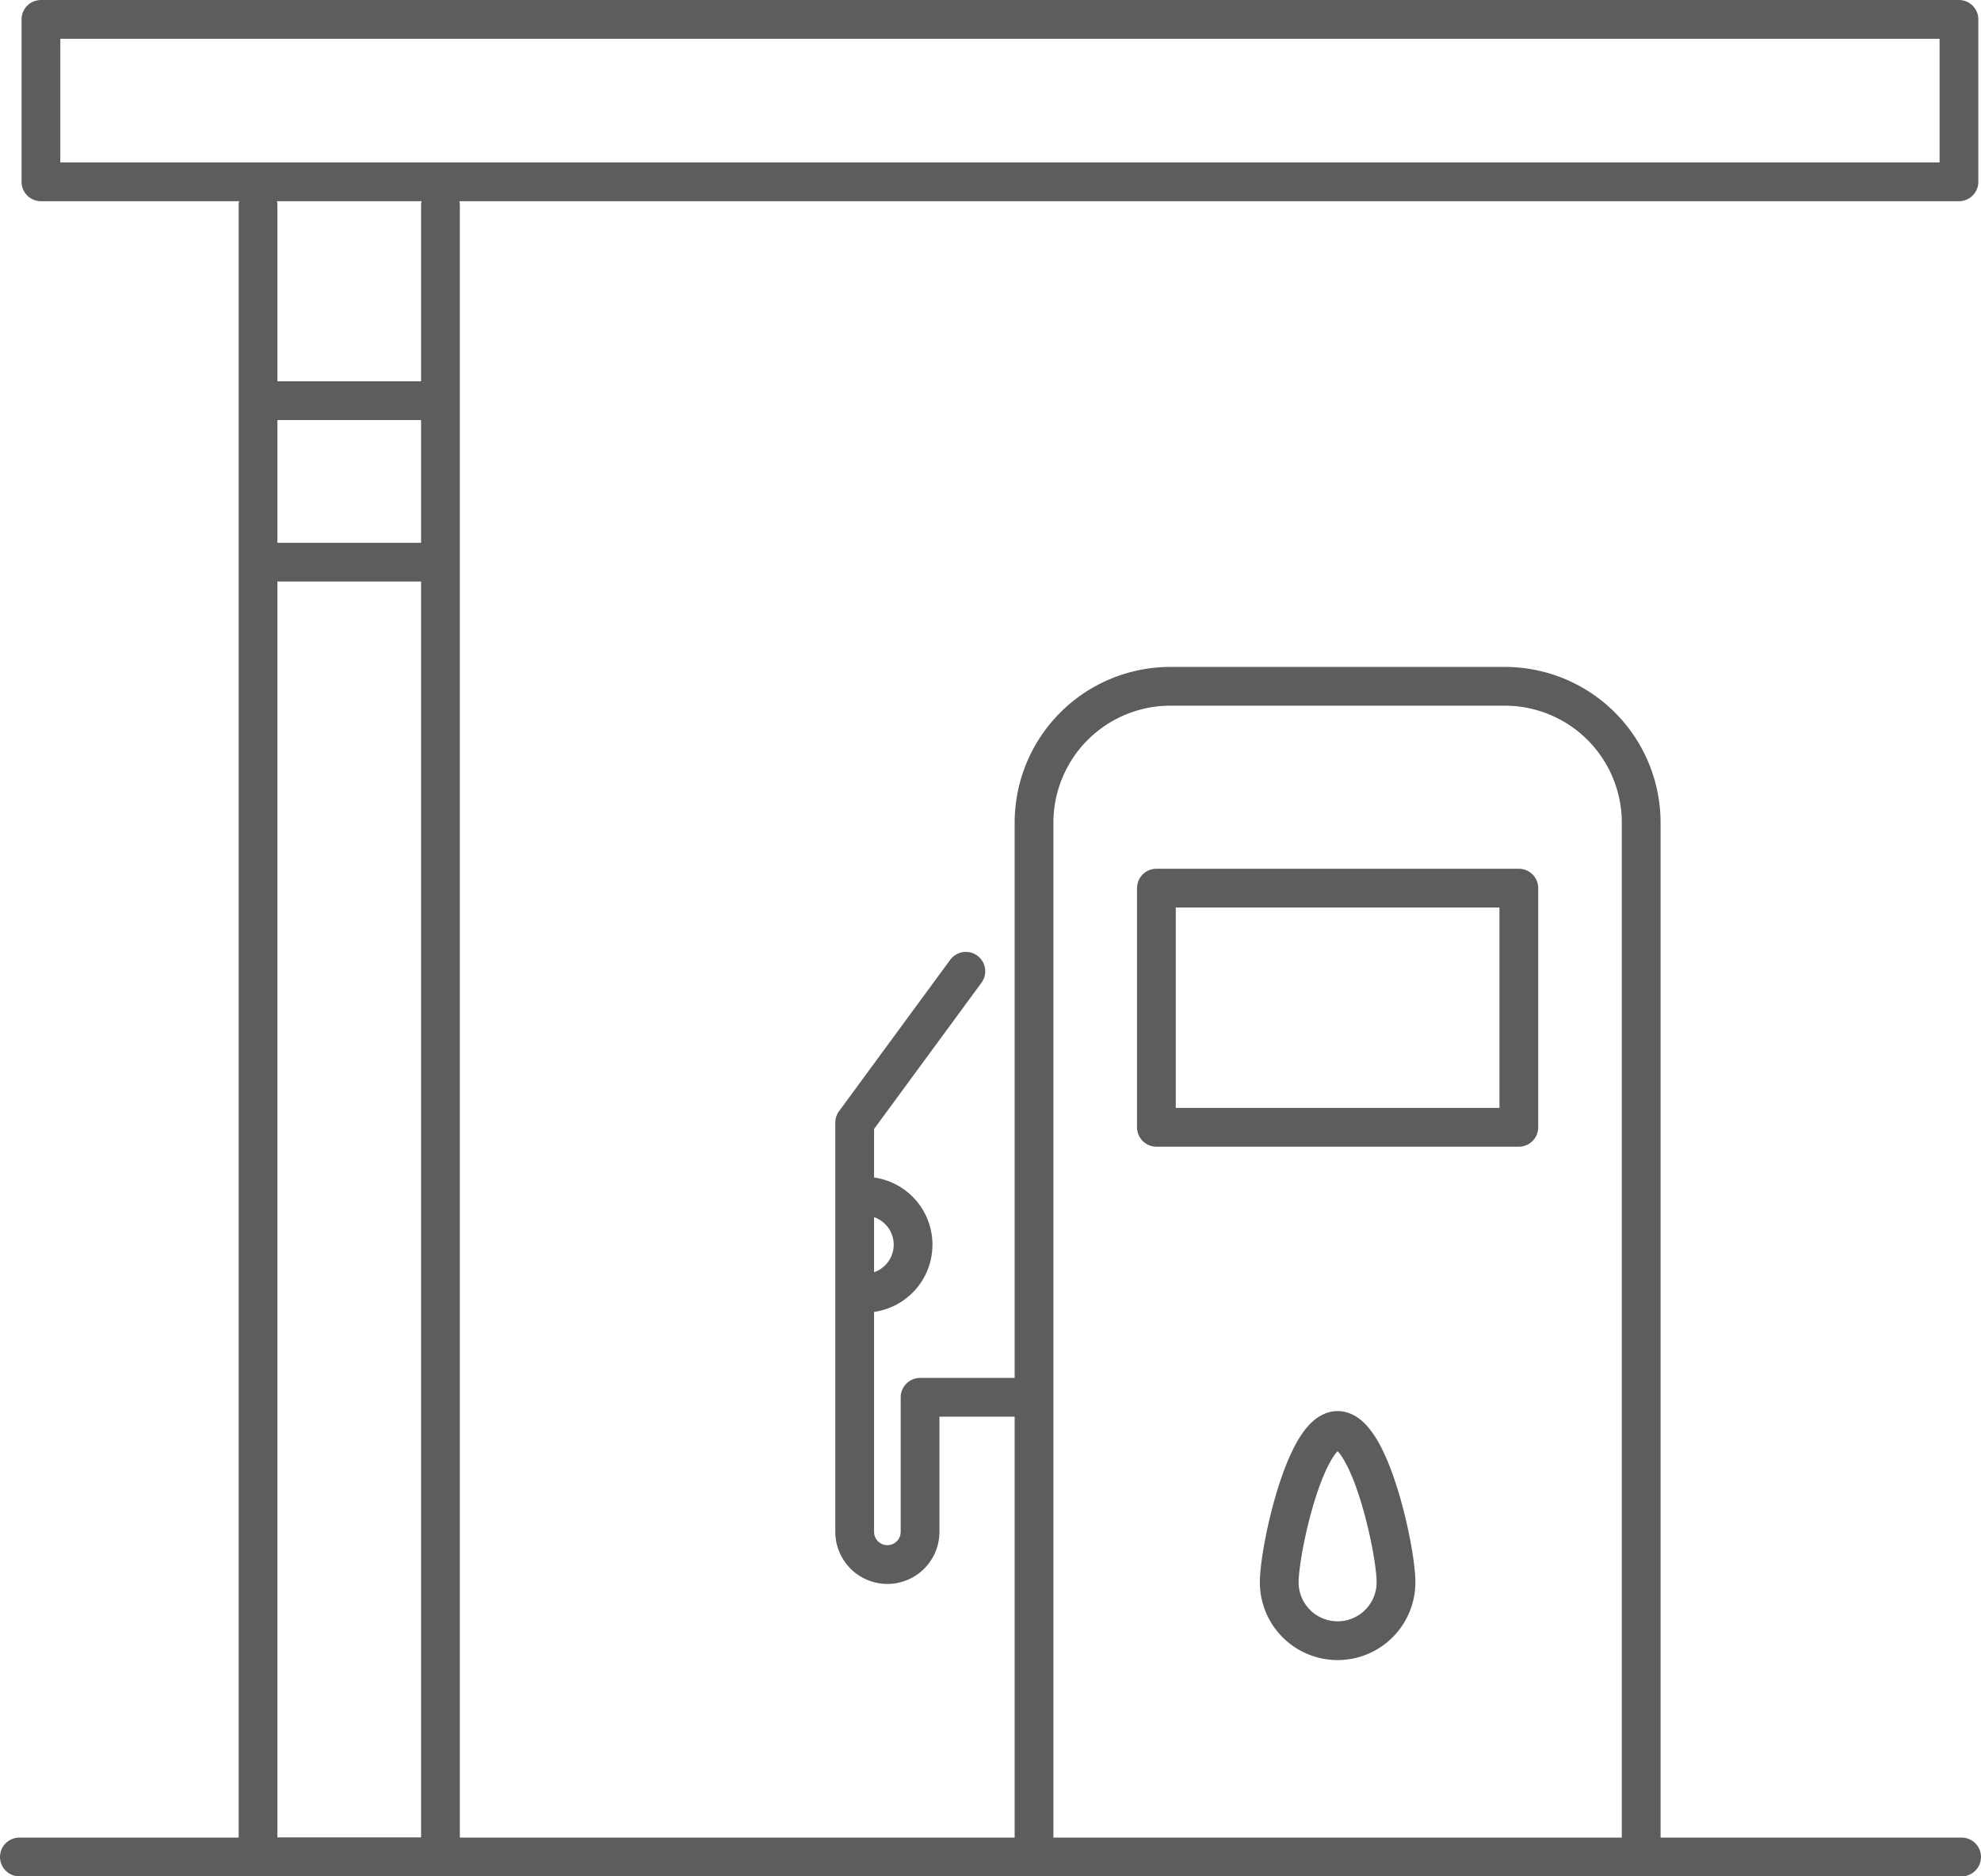
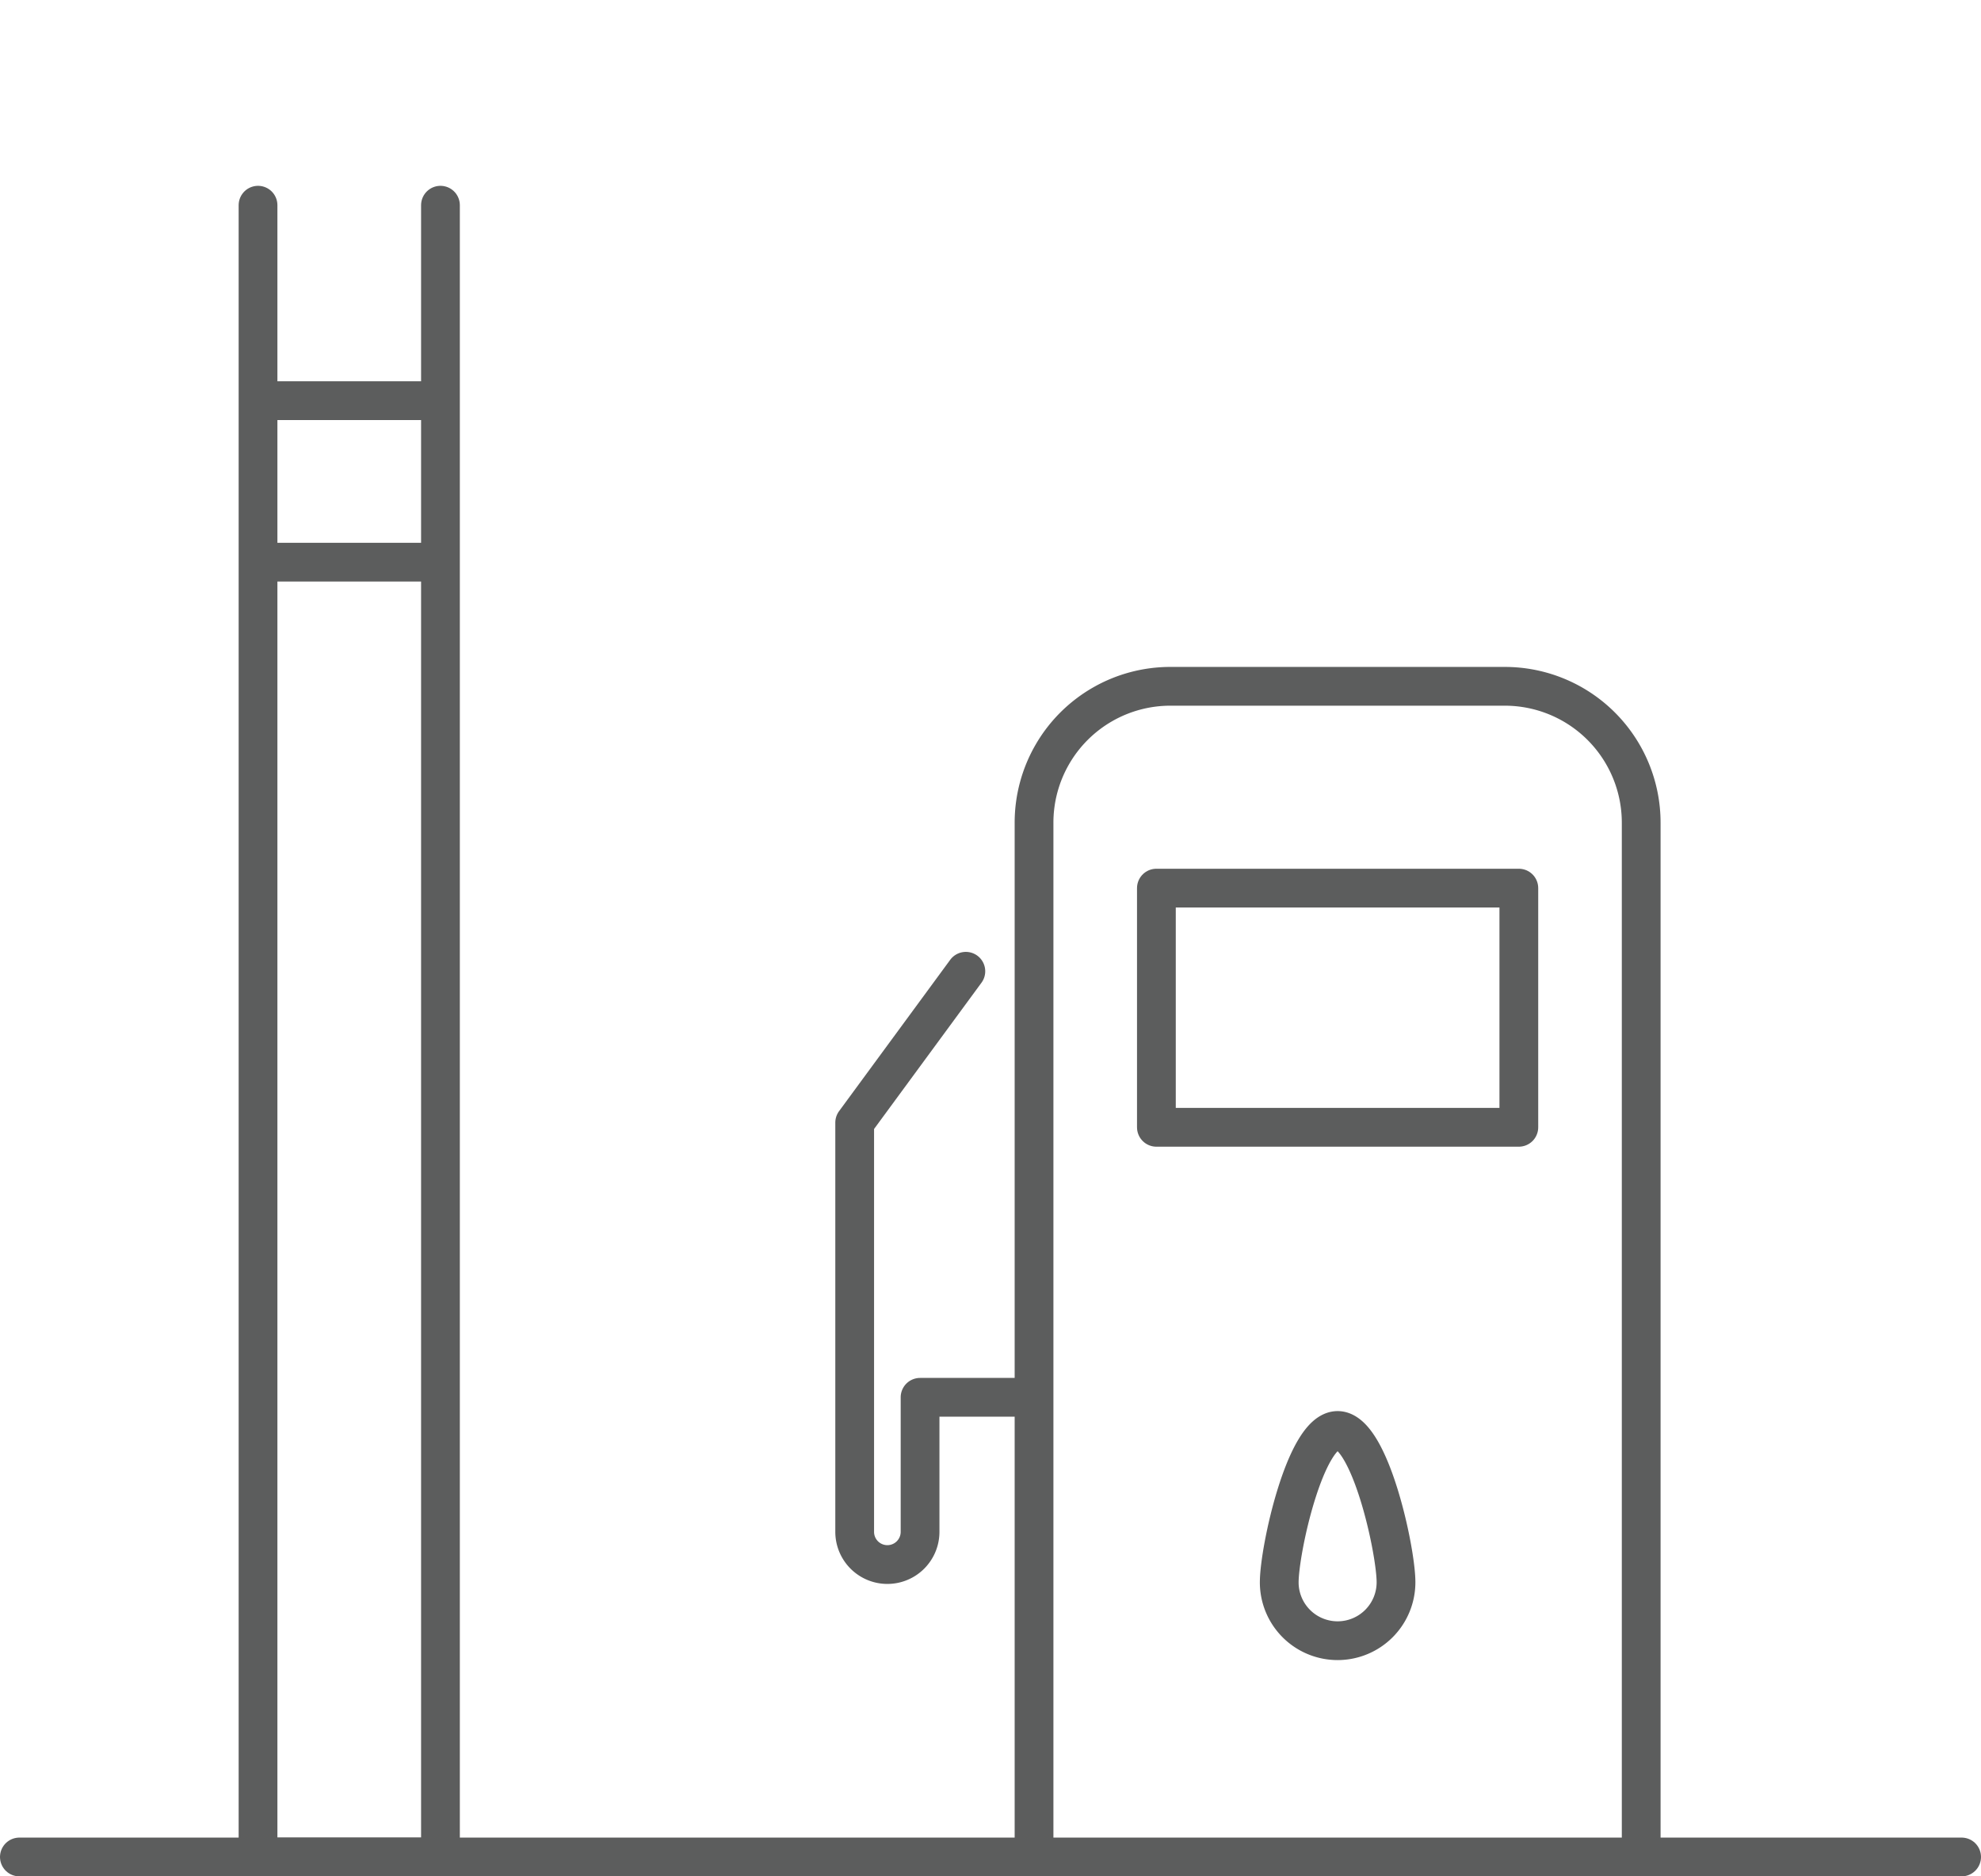
<svg xmlns="http://www.w3.org/2000/svg" id="Layer_1" data-name="Layer 1" width="102.225" height="96.805" viewBox="0 0 102.225 96.805">
-   <path d="M44.354,66.704a2.501,2.501,0,1,0,.524-4.975" style="fill:none;stroke:#5c5d5d;stroke-linecap:round;stroke-linejoin:round;stroke-width:2px" />
  <rect x="59.673" y="45.82" width="18.703" height="12.34" style="fill:none;stroke:#5c5d5d;stroke-linecap:round;stroke-linejoin:round;stroke-width:2px" />
  <path d="M49.84,50.11l-5.736,7.809V79.031a1.687,1.687,0,0,0,3.374,0V72.09h5.615" style="fill:none;stroke:#5c5d5d;stroke-linecap:round;stroke-linejoin:round;stroke-width:2px" />
  <path d="M69.025,84.647a3.014,3.014,0,0,0,3.013-3.013c0-1.663-1.35-7.833-3.013-7.833-1.665,0-3.013,6.17-3.013,7.833A3.012,3.012,0,0,0,69.025,84.647Z" style="fill:none;stroke:#5c5d5d;stroke-linecap:round;stroke-linejoin:round;stroke-width:2px" />
  <path d="M53.359,95.805V42.443a7.036,7.036,0,0,1,7.038-7.035H77.653a7.037,7.037,0,0,1,7.037,7.035V95.516" style="fill:none;stroke:#5c5d5d;stroke-linecap:round;stroke-linejoin:round;stroke-width:2px" />
  <line x1="22.216" y1="20.672" x2="13.829" y2="20.672" style="fill:none;stroke:#5c5d5d;stroke-linecap:round;stroke-linejoin:round;stroke-width:2px" />
  <line x1="13.829" y1="29.003" x2="22.216" y2="29.003" style="fill:none;stroke:#5c5d5d;stroke-linecap:round;stroke-linejoin:round;stroke-width:2px" />
  <polyline points="13.315 10.587 13.315 95.805 22.729 95.805 22.729 10.587" style="fill:none;stroke:#5c5d5d;stroke-linecap:round;stroke-linejoin:round;stroke-width:2px" />
-   <rect x="2.112" y="1" width="98.975" height="8.381" style="fill:none;stroke:#5c5d5d;stroke-linecap:round;stroke-linejoin:round;stroke-width:2px" />
  <line x1="1" y1="95.805" x2="101.225" y2="95.805" style="fill:none;stroke:#5c5d5d;stroke-linecap:round;stroke-linejoin:round;stroke-width:2px" />
  <path d="M94.777,10.587" style="fill:none;stroke:#5c5d5d;stroke-linecap:round;stroke-linejoin:round;stroke-width:2px" />
  <path d="M94.777,94.993" style="fill:none;stroke:#5c5d5d;stroke-linecap:round;stroke-linejoin:round;stroke-width:2px" />
  <path d="M88,94.993" style="fill:none;stroke:#5c5d5d;stroke-linecap:round;stroke-linejoin:round;stroke-width:2px" />
  <path d="M88,10.587" style="fill:none;stroke:#5c5d5d;stroke-linecap:round;stroke-linejoin:round;stroke-width:2px" />
</svg>